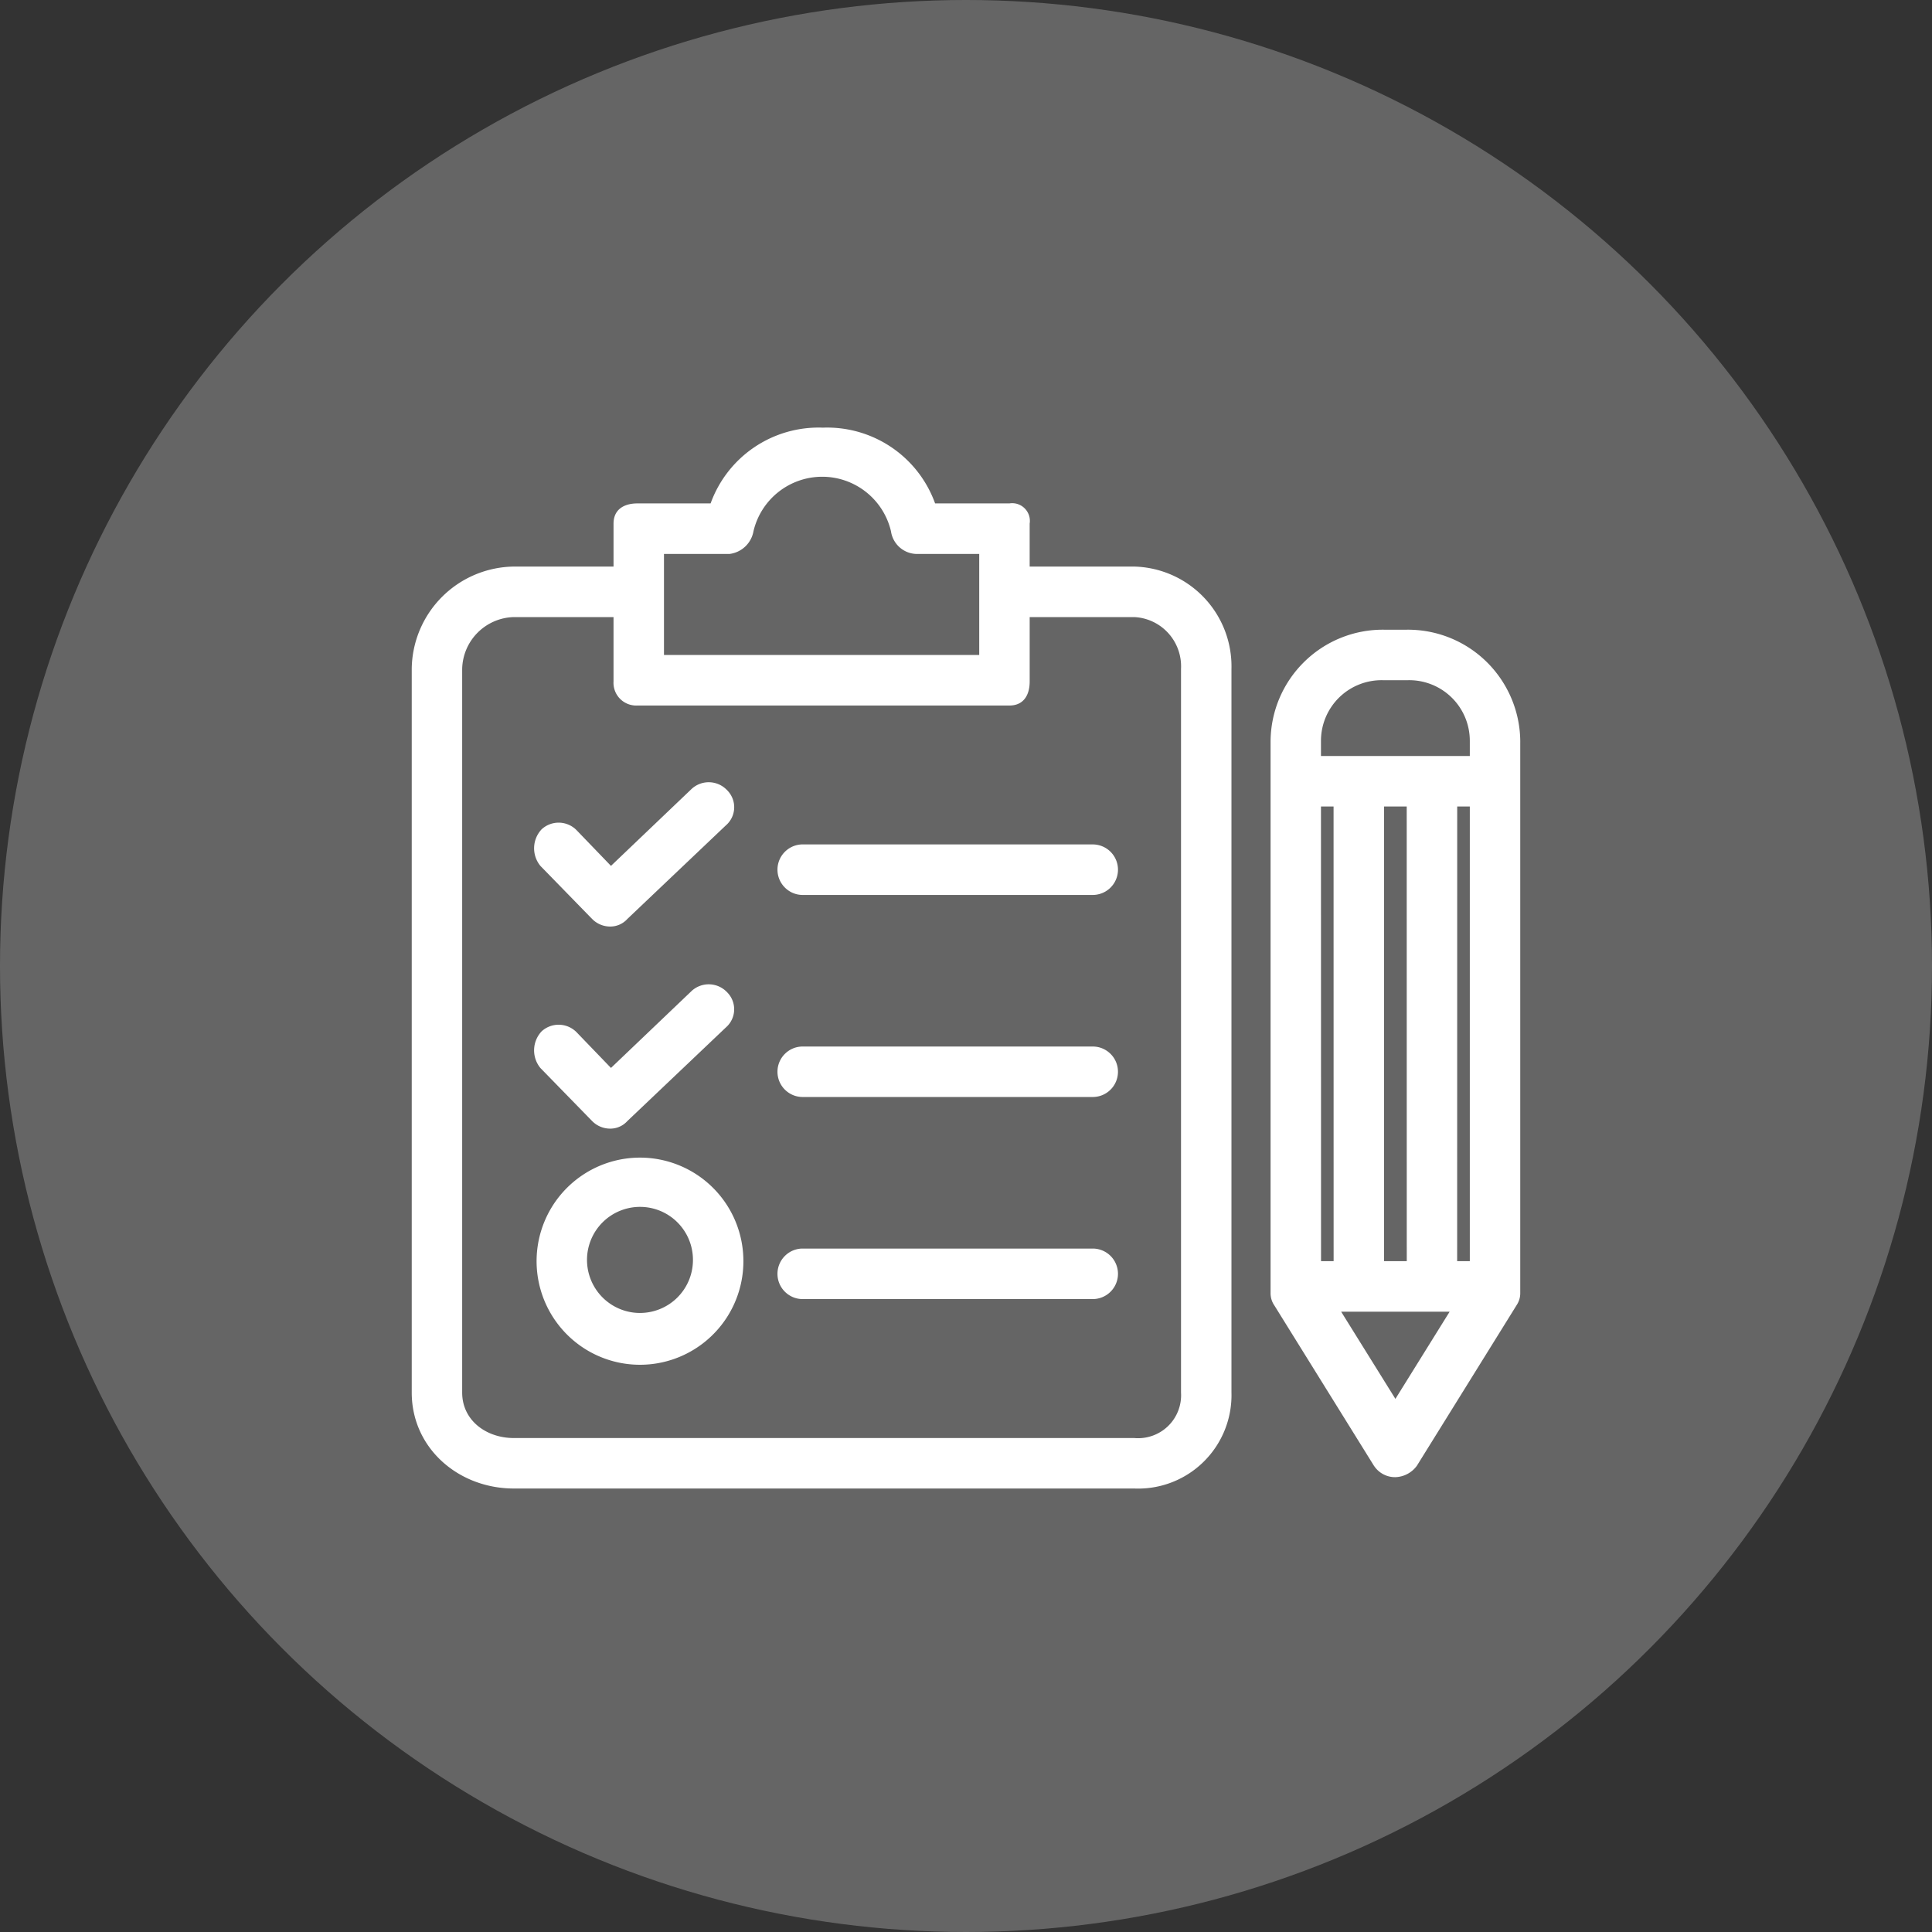
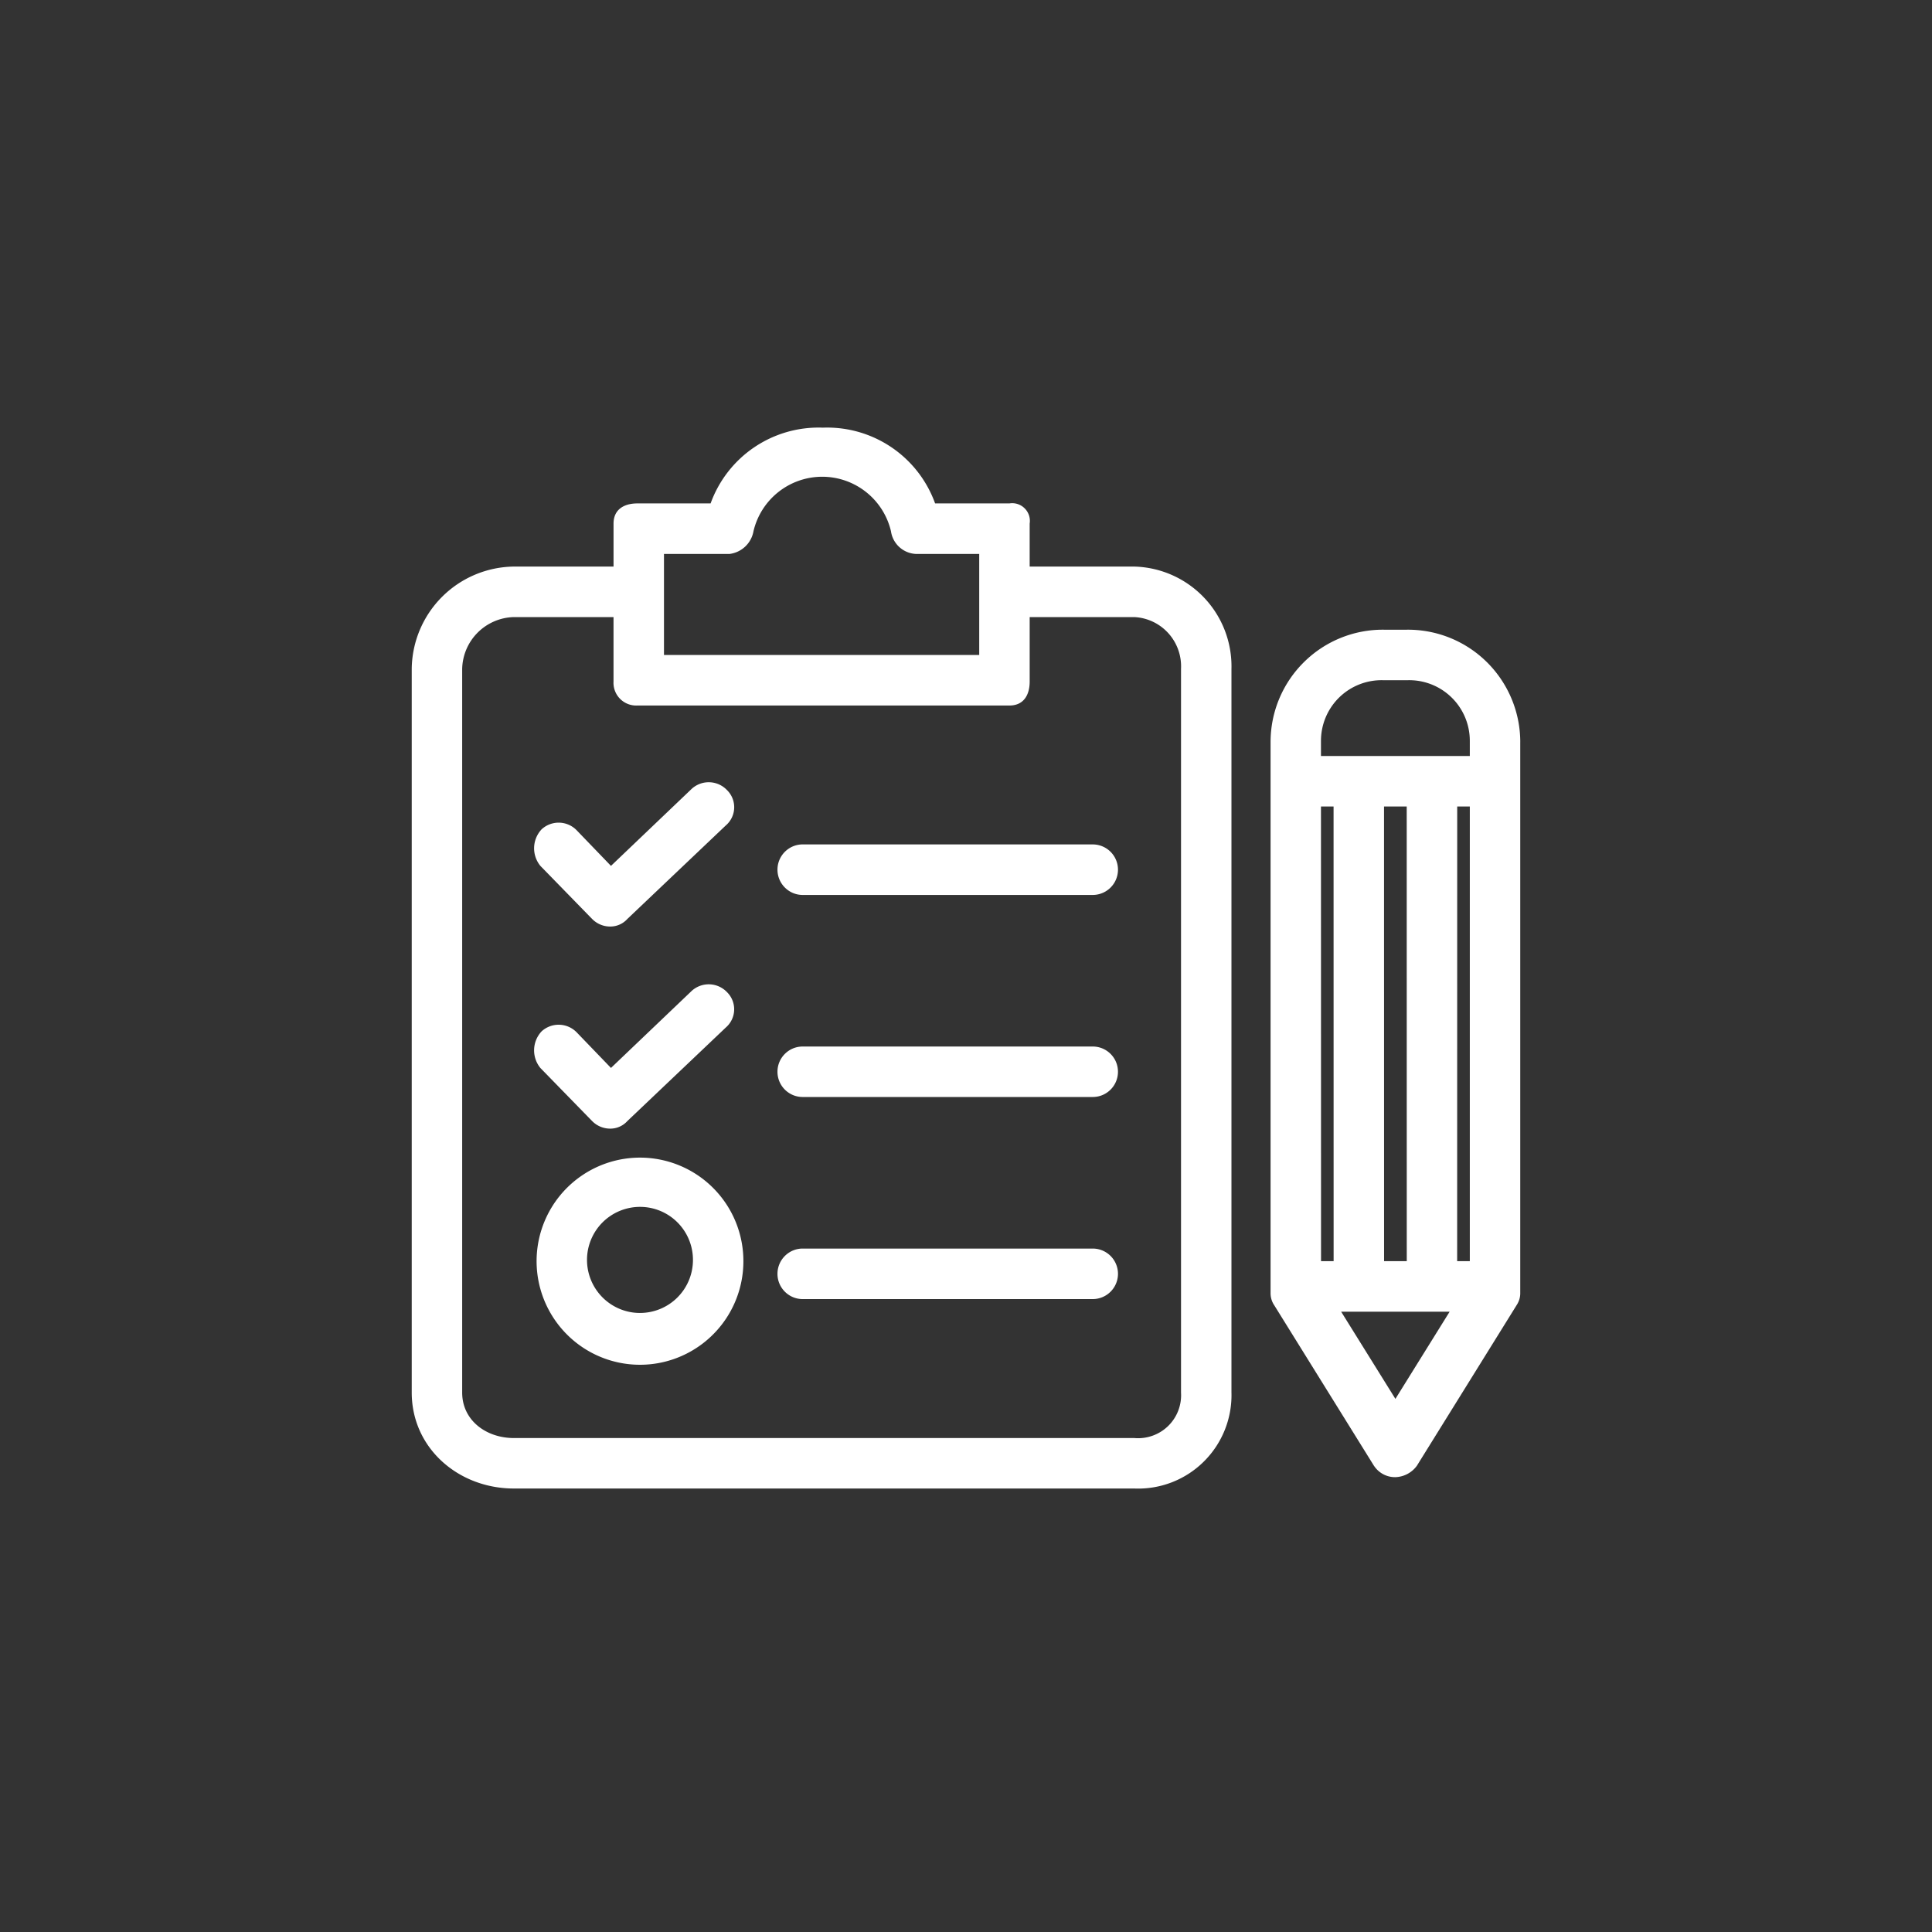
<svg xmlns="http://www.w3.org/2000/svg" width="122" height="122" viewBox="0 0 122 122">
  <rect x="0" y="0" width="122" height="122" fill="#333333" stroke="none" />
  <g fill="#FFF" fill-rule="evenodd">
-     <circle cx="61" cy="61" r="61" opacity=".247" />
    <path d="M71.63 35.777h-6.61v-2.712a1.111 1.111 0 0 0-.313-.961 1.107 1.107 0 0 0-.96-.315h-4.698a7.246 7.246 0 0 0-7.088-4.784 7.246 7.246 0 0 0-7.088 4.784h-4.618c-.875 0-1.512.4-1.512 1.276v2.712H32.45A6.534 6.534 0 0 0 26 42.237v45.698c0 3.51 2.948 6.06 6.45 6.06h39.18a5.885 5.885 0 0 0 4.38-1.694 5.902 5.902 0 0 0 1.753-4.366V42.237a6.303 6.303 0 0 0-6.133-6.46zm-29.702-.797h4.14a1.755 1.755 0 0 0 1.512-1.435 4.462 4.462 0 0 1 4.341-3.44 4.462 4.462 0 0 1 4.341 3.44 1.67 1.67 0 0 0 1.591 1.435h3.982v6.38H41.928v-6.38zm32.65 52.955a2.718 2.718 0 0 1-.815 2.115 2.723 2.723 0 0 1-2.134.758H32.45c-1.753 0-3.265-1.118-3.265-2.873V42.237a3.347 3.347 0 0 1 3.265-3.27h6.292v4.067a1.435 1.435 0 0 0 1.512 1.517h23.492c.875 0 1.275-.638 1.275-1.514v-4.07h6.609a3.1 3.1 0 0 1 2.152 1.023c.552.613.838 1.422.796 2.247v45.698z" />
    <path d="M37.39 70.789c.31.32.746.494 1.191.48a1.449 1.449 0 0 0 1.037-.48l6.212-5.902a1.52 1.52 0 0 0 .08-2.234 1.595 1.595 0 0 0-2.232-.08l-5.097 4.864-2.15-2.232a1.591 1.591 0 0 0-2.228-.08 1.756 1.756 0 0 0-.079 2.315l3.265 3.349zM69.002 66.085H50.687c-.878 0-1.592.71-1.592 1.593s.714 1.594 1.592 1.594h18.315c.881 0 1.594-.711 1.594-1.594 0-.882-.713-1.593-1.594-1.593zM37.39 58.027c.31.32.746.495 1.191.48.396-.01.771-.184 1.037-.48l6.212-5.901a1.514 1.514 0 0 0 .08-2.232 1.592 1.592 0 0 0-2.232-.08l-5.097 4.864-2.15-2.232a1.586 1.586 0 0 0-2.228-.079 1.752 1.752 0 0 0-.079 2.311l3.265 3.35zM69.002 53.322H50.687c-.878 0-1.592.715-1.592 1.594 0 .882.714 1.597 1.592 1.597h18.315a1.595 1.595 0 0 0 0-3.19zM69.002 78.843H50.687c-.878 0-1.592.714-1.592 1.597 0 .88.714 1.593 1.592 1.593h18.315a1.594 1.594 0 1 0 0-3.19zM40.413 73.1a6.532 6.532 0 0 0-6.033 4.04 6.547 6.547 0 0 0 1.418 7.125 6.516 6.516 0 0 0 7.115 1.417 6.537 6.537 0 0 0 4.03-6.042 6.532 6.532 0 0 0-6.53-6.54zm0 9.81a3.347 3.347 0 0 1-3.097-2.086 3.348 3.348 0 0 1 4.436-4.335 3.345 3.345 0 0 1 2.005 3.15 3.344 3.344 0 0 1-3.344 3.27zM96 46.863c0-1.896-.76-3.713-2.104-5.047a7.085 7.085 0 0 0-5.063-2.052H87.4a7.075 7.075 0 0 0-5.064 2.052 7.087 7.087 0 0 0-2.103 5.047v34.77c-.006.287.076.565.238.8l6.292 10.13v-.003c.299.455.808.727 1.353.718a1.746 1.746 0 0 0 1.354-.718l6.292-10.13-.003.003c.161-.235.247-.513.24-.8v-34.77zm-12.585 4.066h.796l.003 28.71h-.795l-.004-28.71zm3.982 0h1.433l.003 28.71H87.4l-.003-28.71zm4.618 28.71.003-28.71h.796v28.71h-.799zM87.4 42.955h1.433a3.826 3.826 0 0 1 3.981 3.828v.956h-9.399v-.956c0-1.044.424-2.042 1.177-2.766a3.833 3.833 0 0 1 2.808-1.062zm.716 45.38-3.426-5.505h6.85l-3.424 5.505z" />
  </g>
</svg>